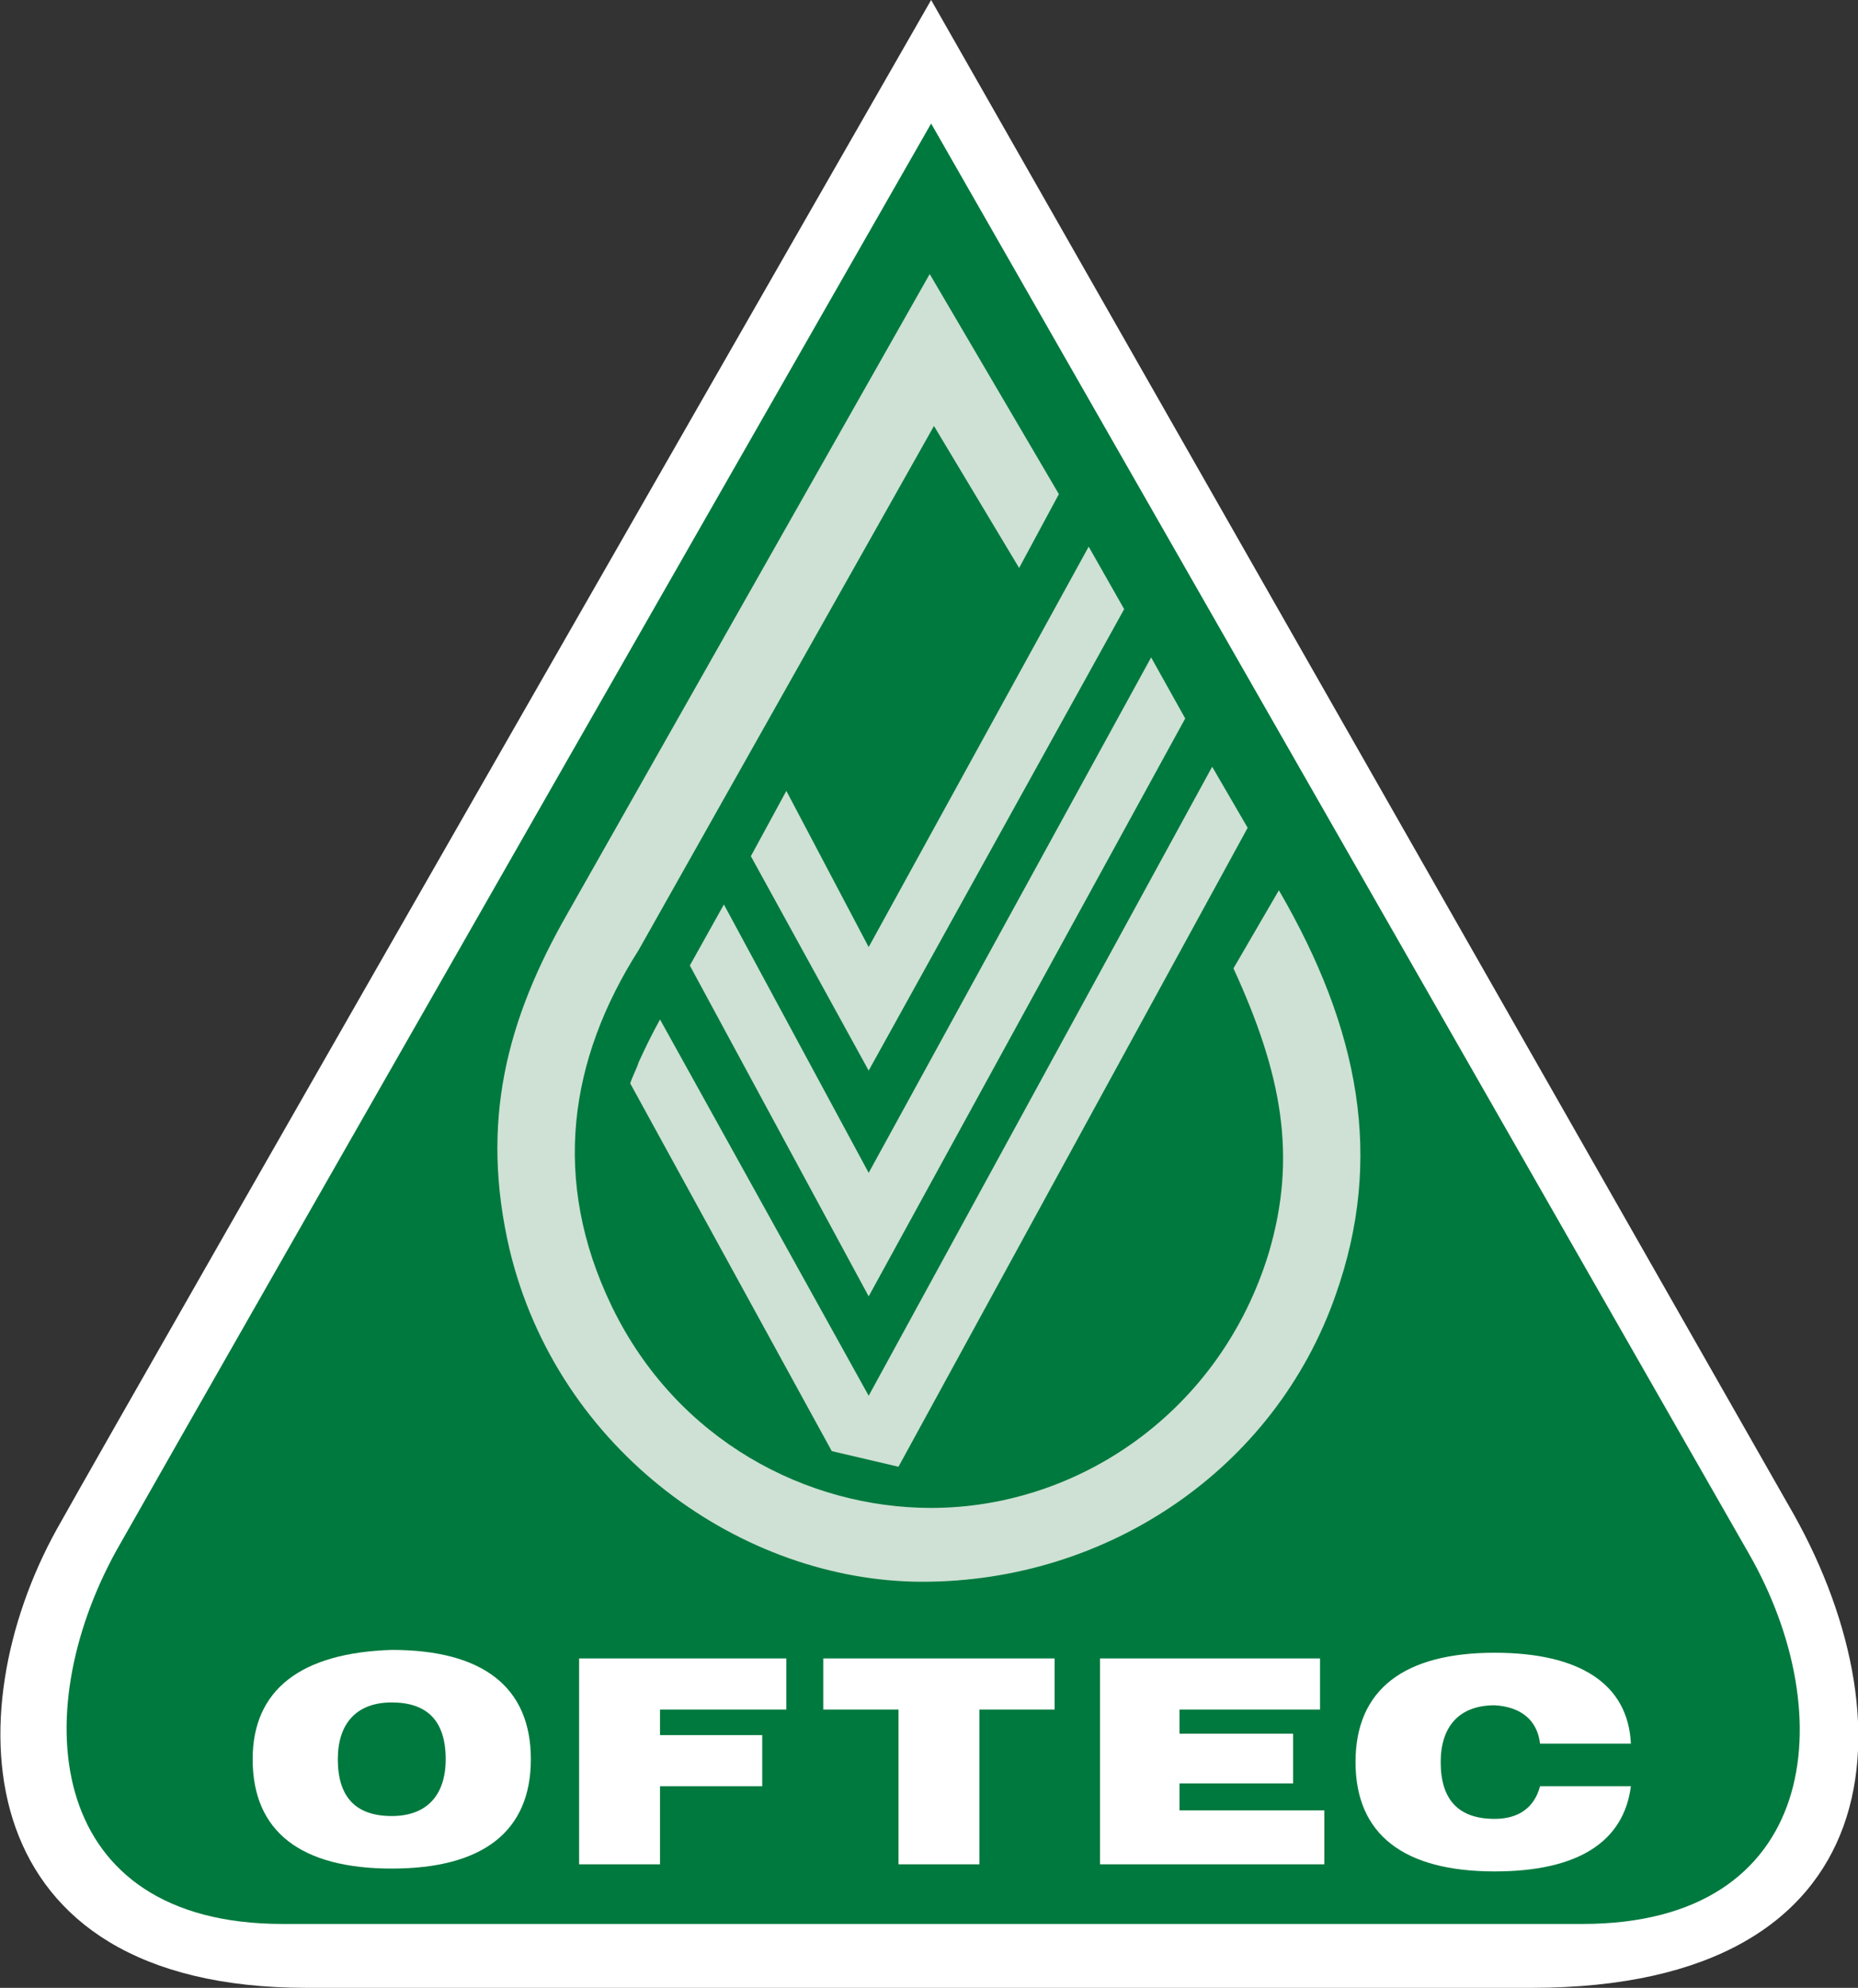
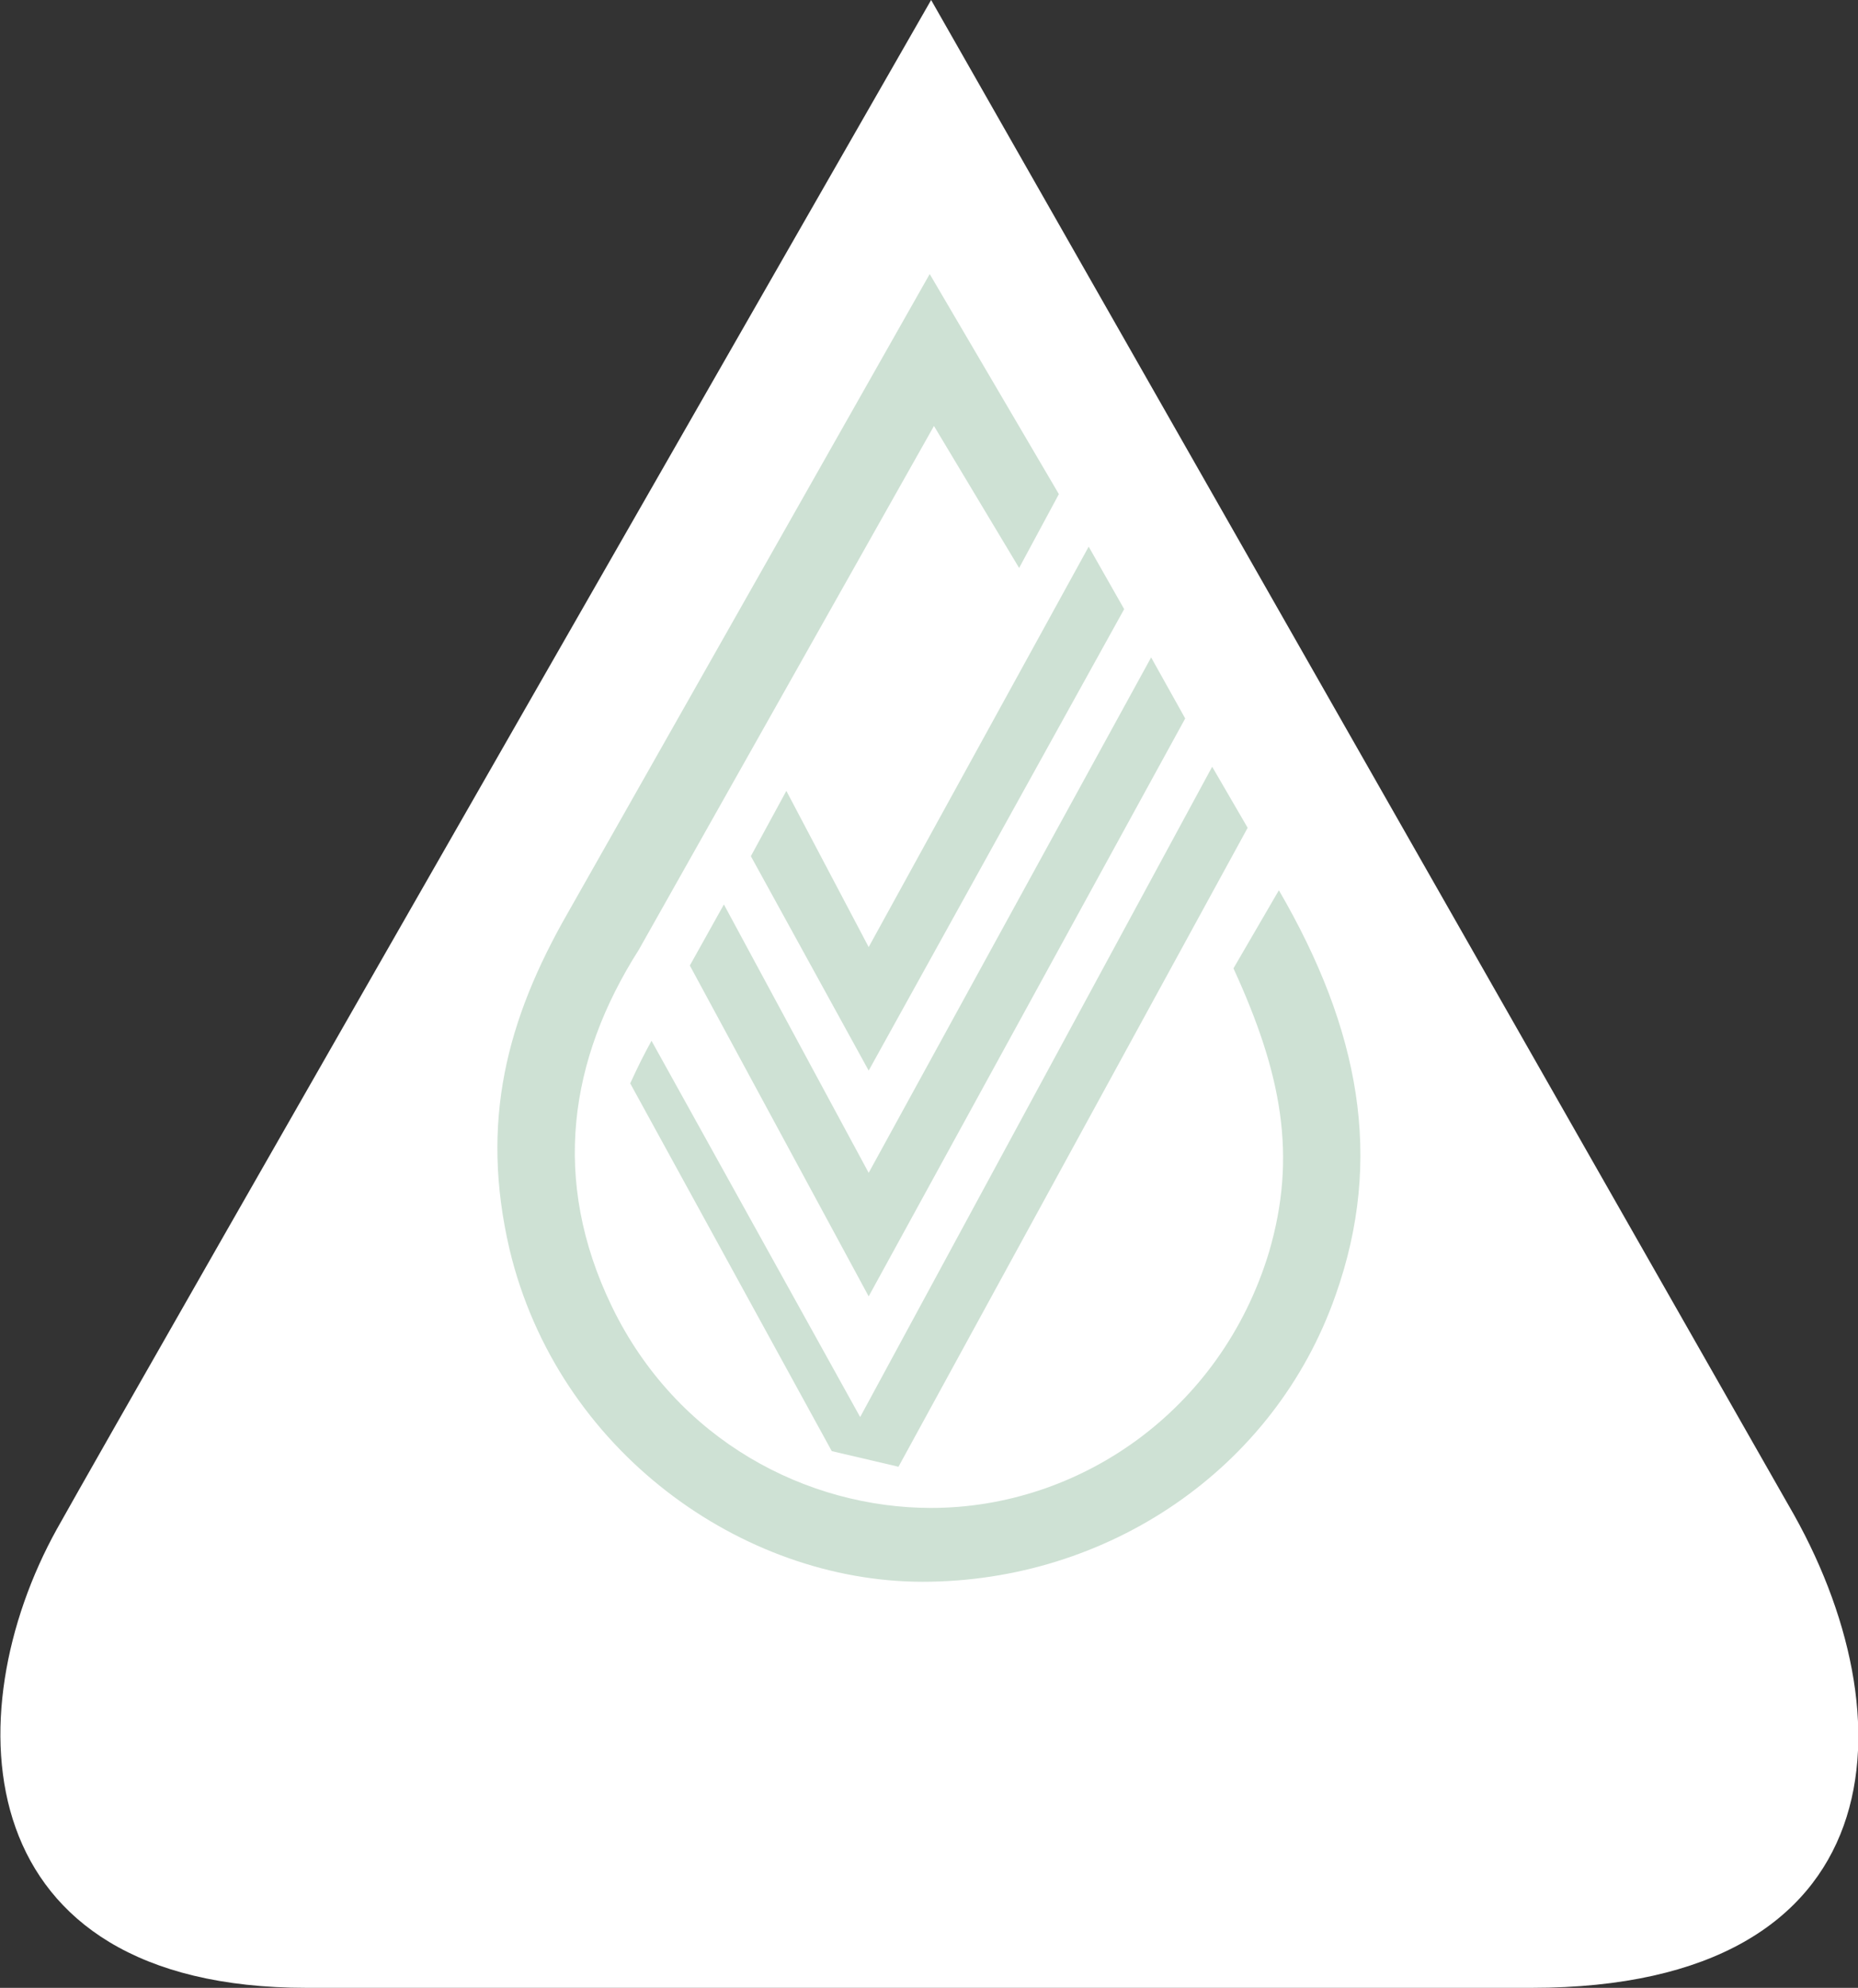
<svg xmlns="http://www.w3.org/2000/svg" version="1.1" id="Layer_1" x="0px" y="0px" width="130.9px" height="140px" viewBox="0 0 130.9 140" style="enable-background:new 0 0 130.9 140;" xml:space="preserve">
  <rect x="0" y="0" width="130.9" height="140" fill="#333333" stroke="none" />
  <style type="text/css">
	.st0{fill-rule:evenodd;clip-rule:evenodd;fill:#FFFFFF;}
	.st1{fill-rule:evenodd;clip-rule:evenodd;fill:#00793E;}
	.st2{fill-rule:evenodd;clip-rule:evenodd;fill:#CEE1D4;}
</style>
  <g>
    <path class="st0" d="M65.6,0L126,106c8.7,14.9,7.7,34-18.1,34c-23.4,0-86.3,0-86.3,0c-24,0-24.8-19.3-17.6-32.3   C9.3,98.2,65.6,0,65.6,0L65.6,0z" />
-     <path class="st1" d="M65.6,8.7l57.6,100.7c6.6,11.5,4.9,26.1-11.7,26.1c-20.2,0-91.6,0-91.6,0c-16.6,0-18.1-14.7-11.7-26.3   C15.9,95.6,65.6,8.7,65.6,8.7L65.6,8.7z" />
    <path class="st2" d="M74.6,34.8l-9.1-15.5l-25.5,45C35.7,71.8,33.8,79,35.9,88c3.4,14.2,16.4,23.4,29.1,23.4   c13,0,24.8-7.9,29.1-20.2c3.4-9.6,1.7-18.7-4-28.5l-3.2,5.5c3.4,7.4,4.5,13.2,2.5,20C86,99.4,76,106.2,65.6,106.2   c-8.7,0-17.9-4.7-22.5-14.2c-4.3-8.9-3-17.4,1.9-25.1L65.8,30l6,10L74.6,34.8L74.6,34.8z" />
    <polygon class="st2" points="76.7,38.5 79.2,42.9 61.2,75.4 52.9,60.3 55.4,55.7 61.2,66.7  " />
    <polygon class="st2" points="81.1,46.3 83.5,50.6 61.2,91.3 48.6,68 51,63.7 61.2,82.6  " />
-     <path class="st2" d="M85.4,54l2.5,4.3l-24.6,45l-4.7-1.1L44.4,76.3c0.2-0.6,0.4-0.9,0.6-1.5c0.6-1.3,0.9-1.9,1.5-3l14.7,26.5   L85.4,54L85.4,54z" />
+     <path class="st2" d="M85.4,54l2.5,4.3l-24.6,45l-4.7-1.1L44.4,76.3c0.6-1.3,0.9-1.9,1.5-3l14.7,26.5   L85.4,54L85.4,54z" />
    <path class="st0" d="M17.8,123.9c0,5.1,3.4,7.7,9.8,7.7s9.8-2.6,9.8-7.7c0-5.1-3.4-7.7-9.8-7.7C21.2,116.4,17.8,119,17.8,123.9   L17.8,123.9z M23.8,123.9L23.8,123.9c0-2.5,1.3-4,3.8-4s3.8,1.3,3.8,4c0,2.5-1.3,4-3.8,4S23.8,126.6,23.8,123.9L23.8,123.9z" />
    <polygon class="st0" points="40.8,131.3 46.5,131.3 46.5,125.8 53.7,125.8 53.7,122.2 46.5,122.2 46.5,120.4 55.4,120.4    55.4,116.8 40.8,116.8  " />
    <polygon class="st0" points="63.3,131.3 69,131.3 69,120.4 74.3,120.4 74.3,116.8 58,116.8 58,120.4 63.3,120.4  " />
-     <polygon class="st0" points="77.5,131.3 93.3,131.3 93.3,127.5 83.1,127.5 83.1,125.6 91.1,125.6 91.1,122.1 83.1,122.1    83.1,120.4 93,120.4 93,116.8 77.5,116.8  " />
    <path class="st0" d="M108.5,122.8h6.4c-0.2-4.2-3.6-6.4-9.6-6.4c-6.4,0-9.8,2.6-9.8,7.7c0,5.1,3.4,7.7,9.8,7.7c5.9,0,9.1-2.1,9.6-6   h-6.4c-0.4,1.5-1.5,2.3-3.2,2.3c-2.5,0-3.8-1.3-3.8-4c0-2.5,1.3-4,3.8-4C107.1,120.2,108.3,121.1,108.5,122.8L108.5,122.8z" />
  </g>
</svg>